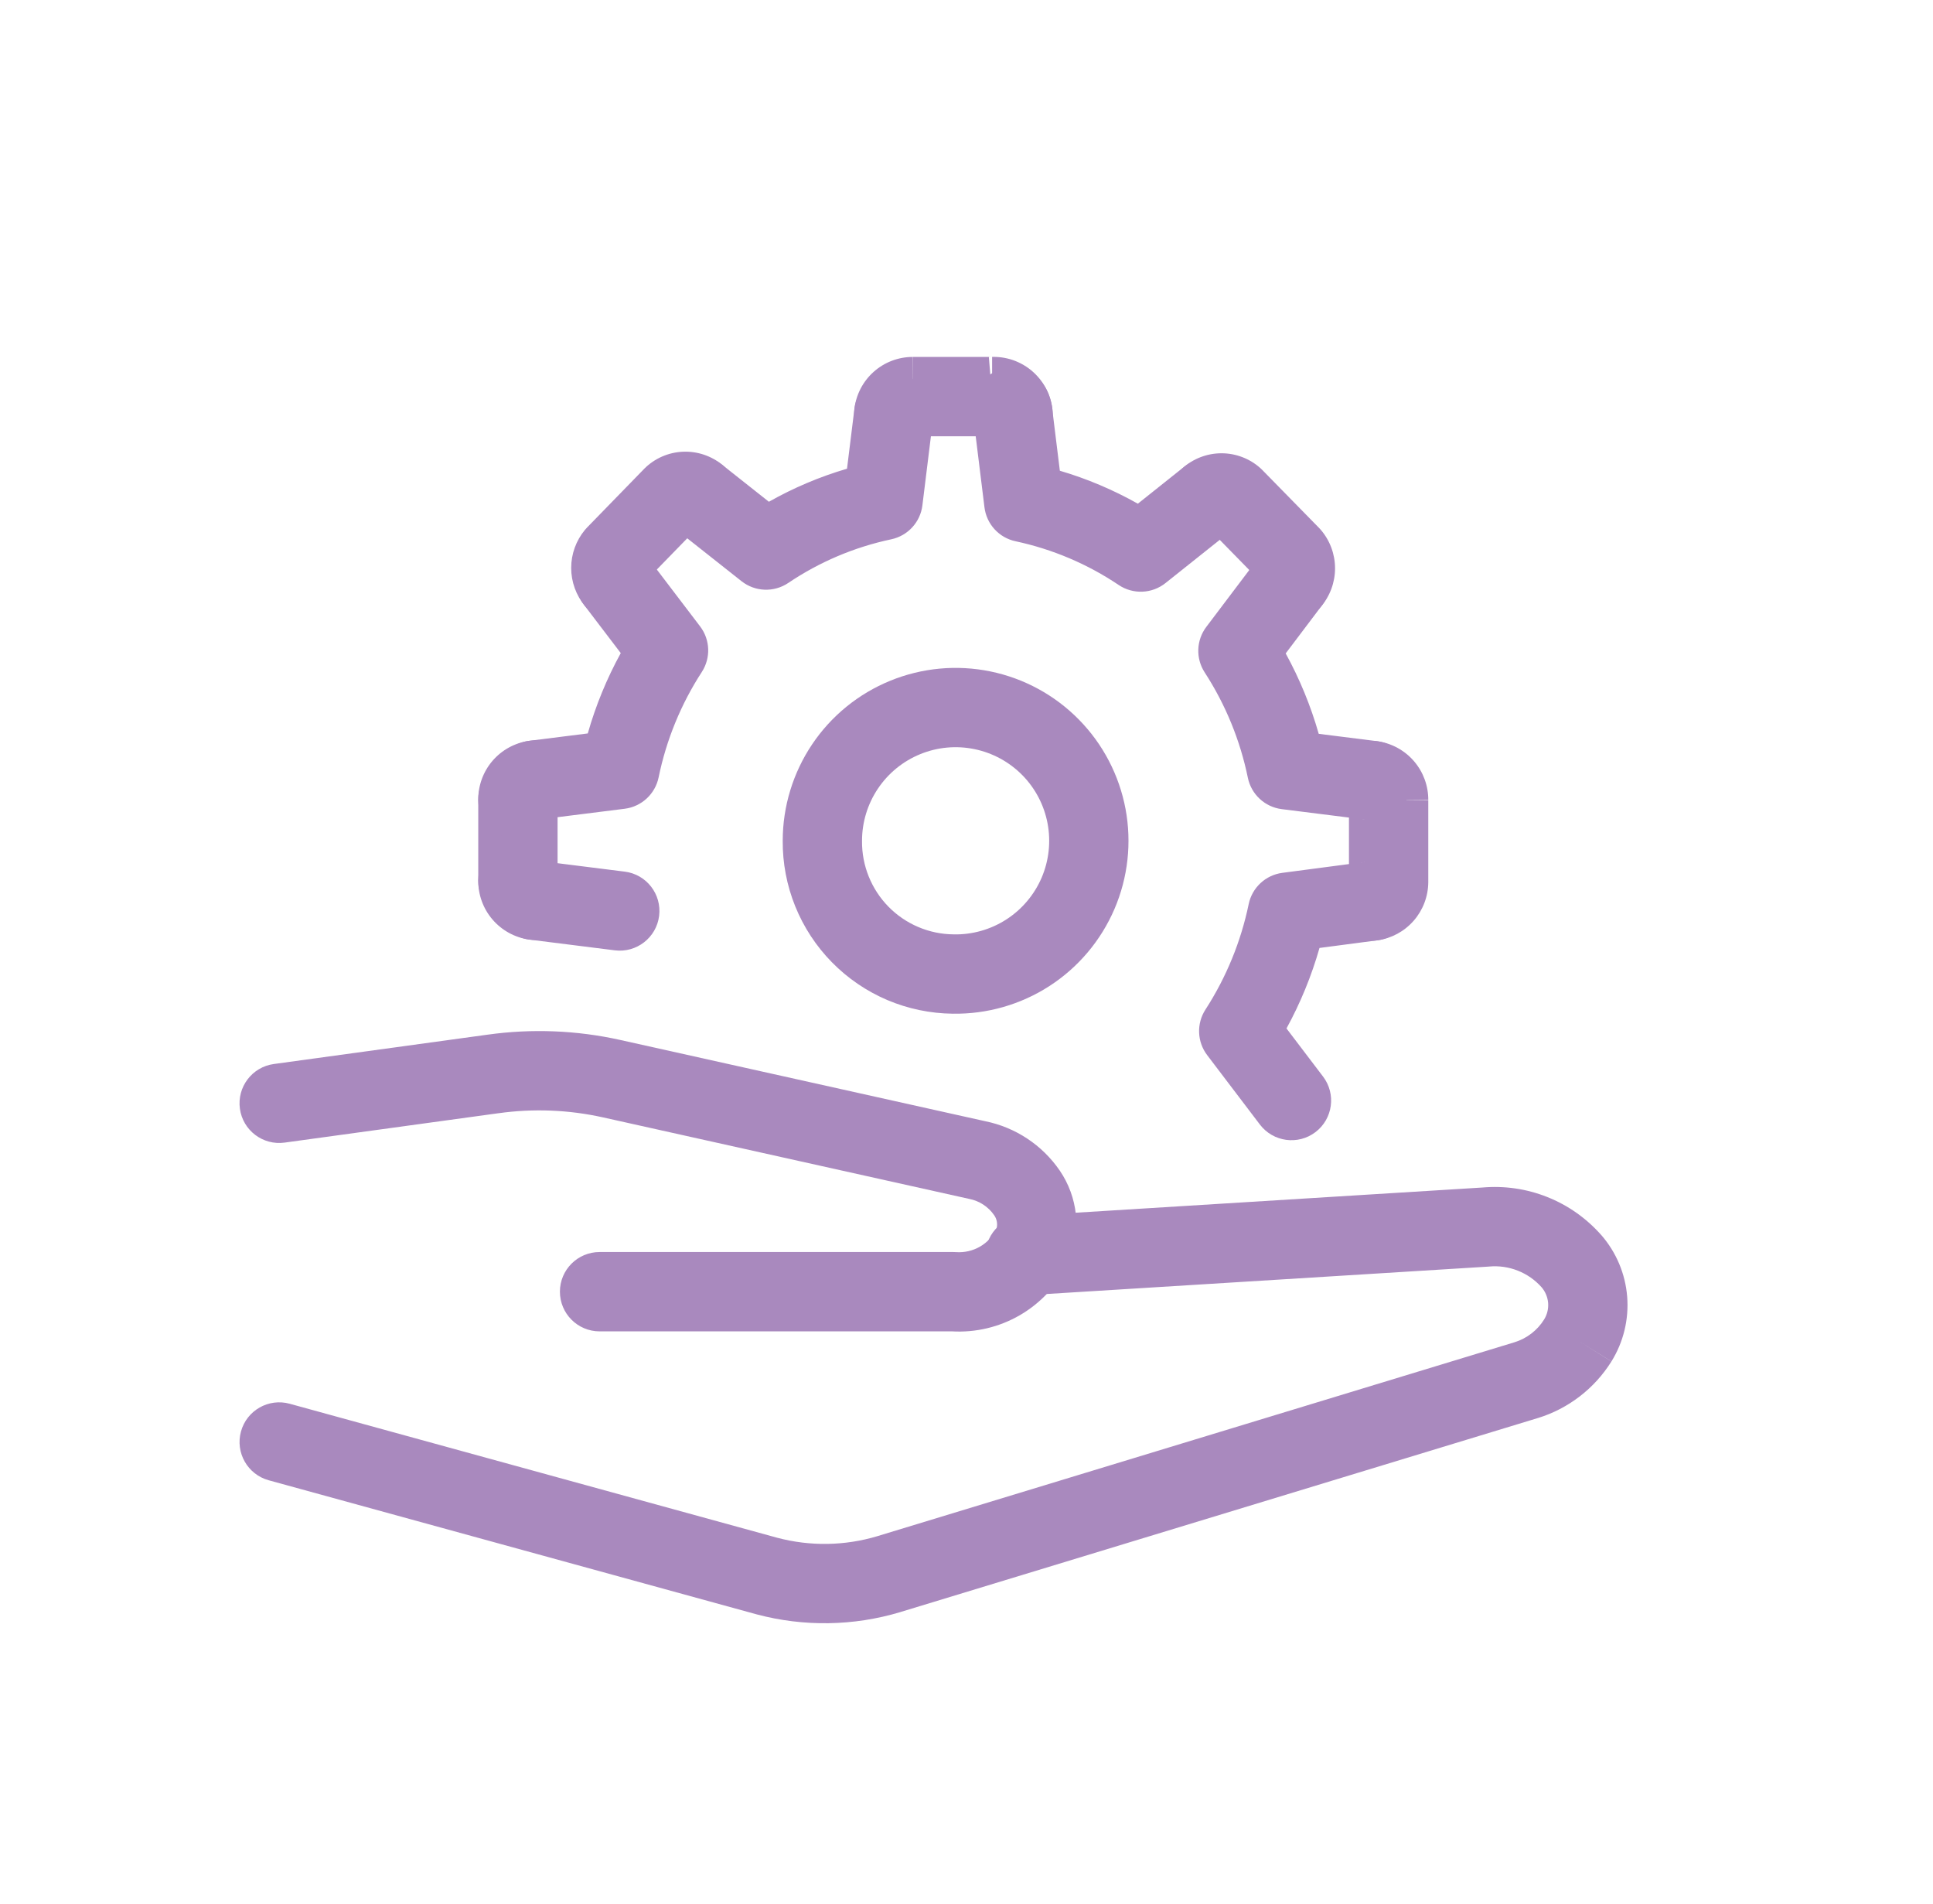
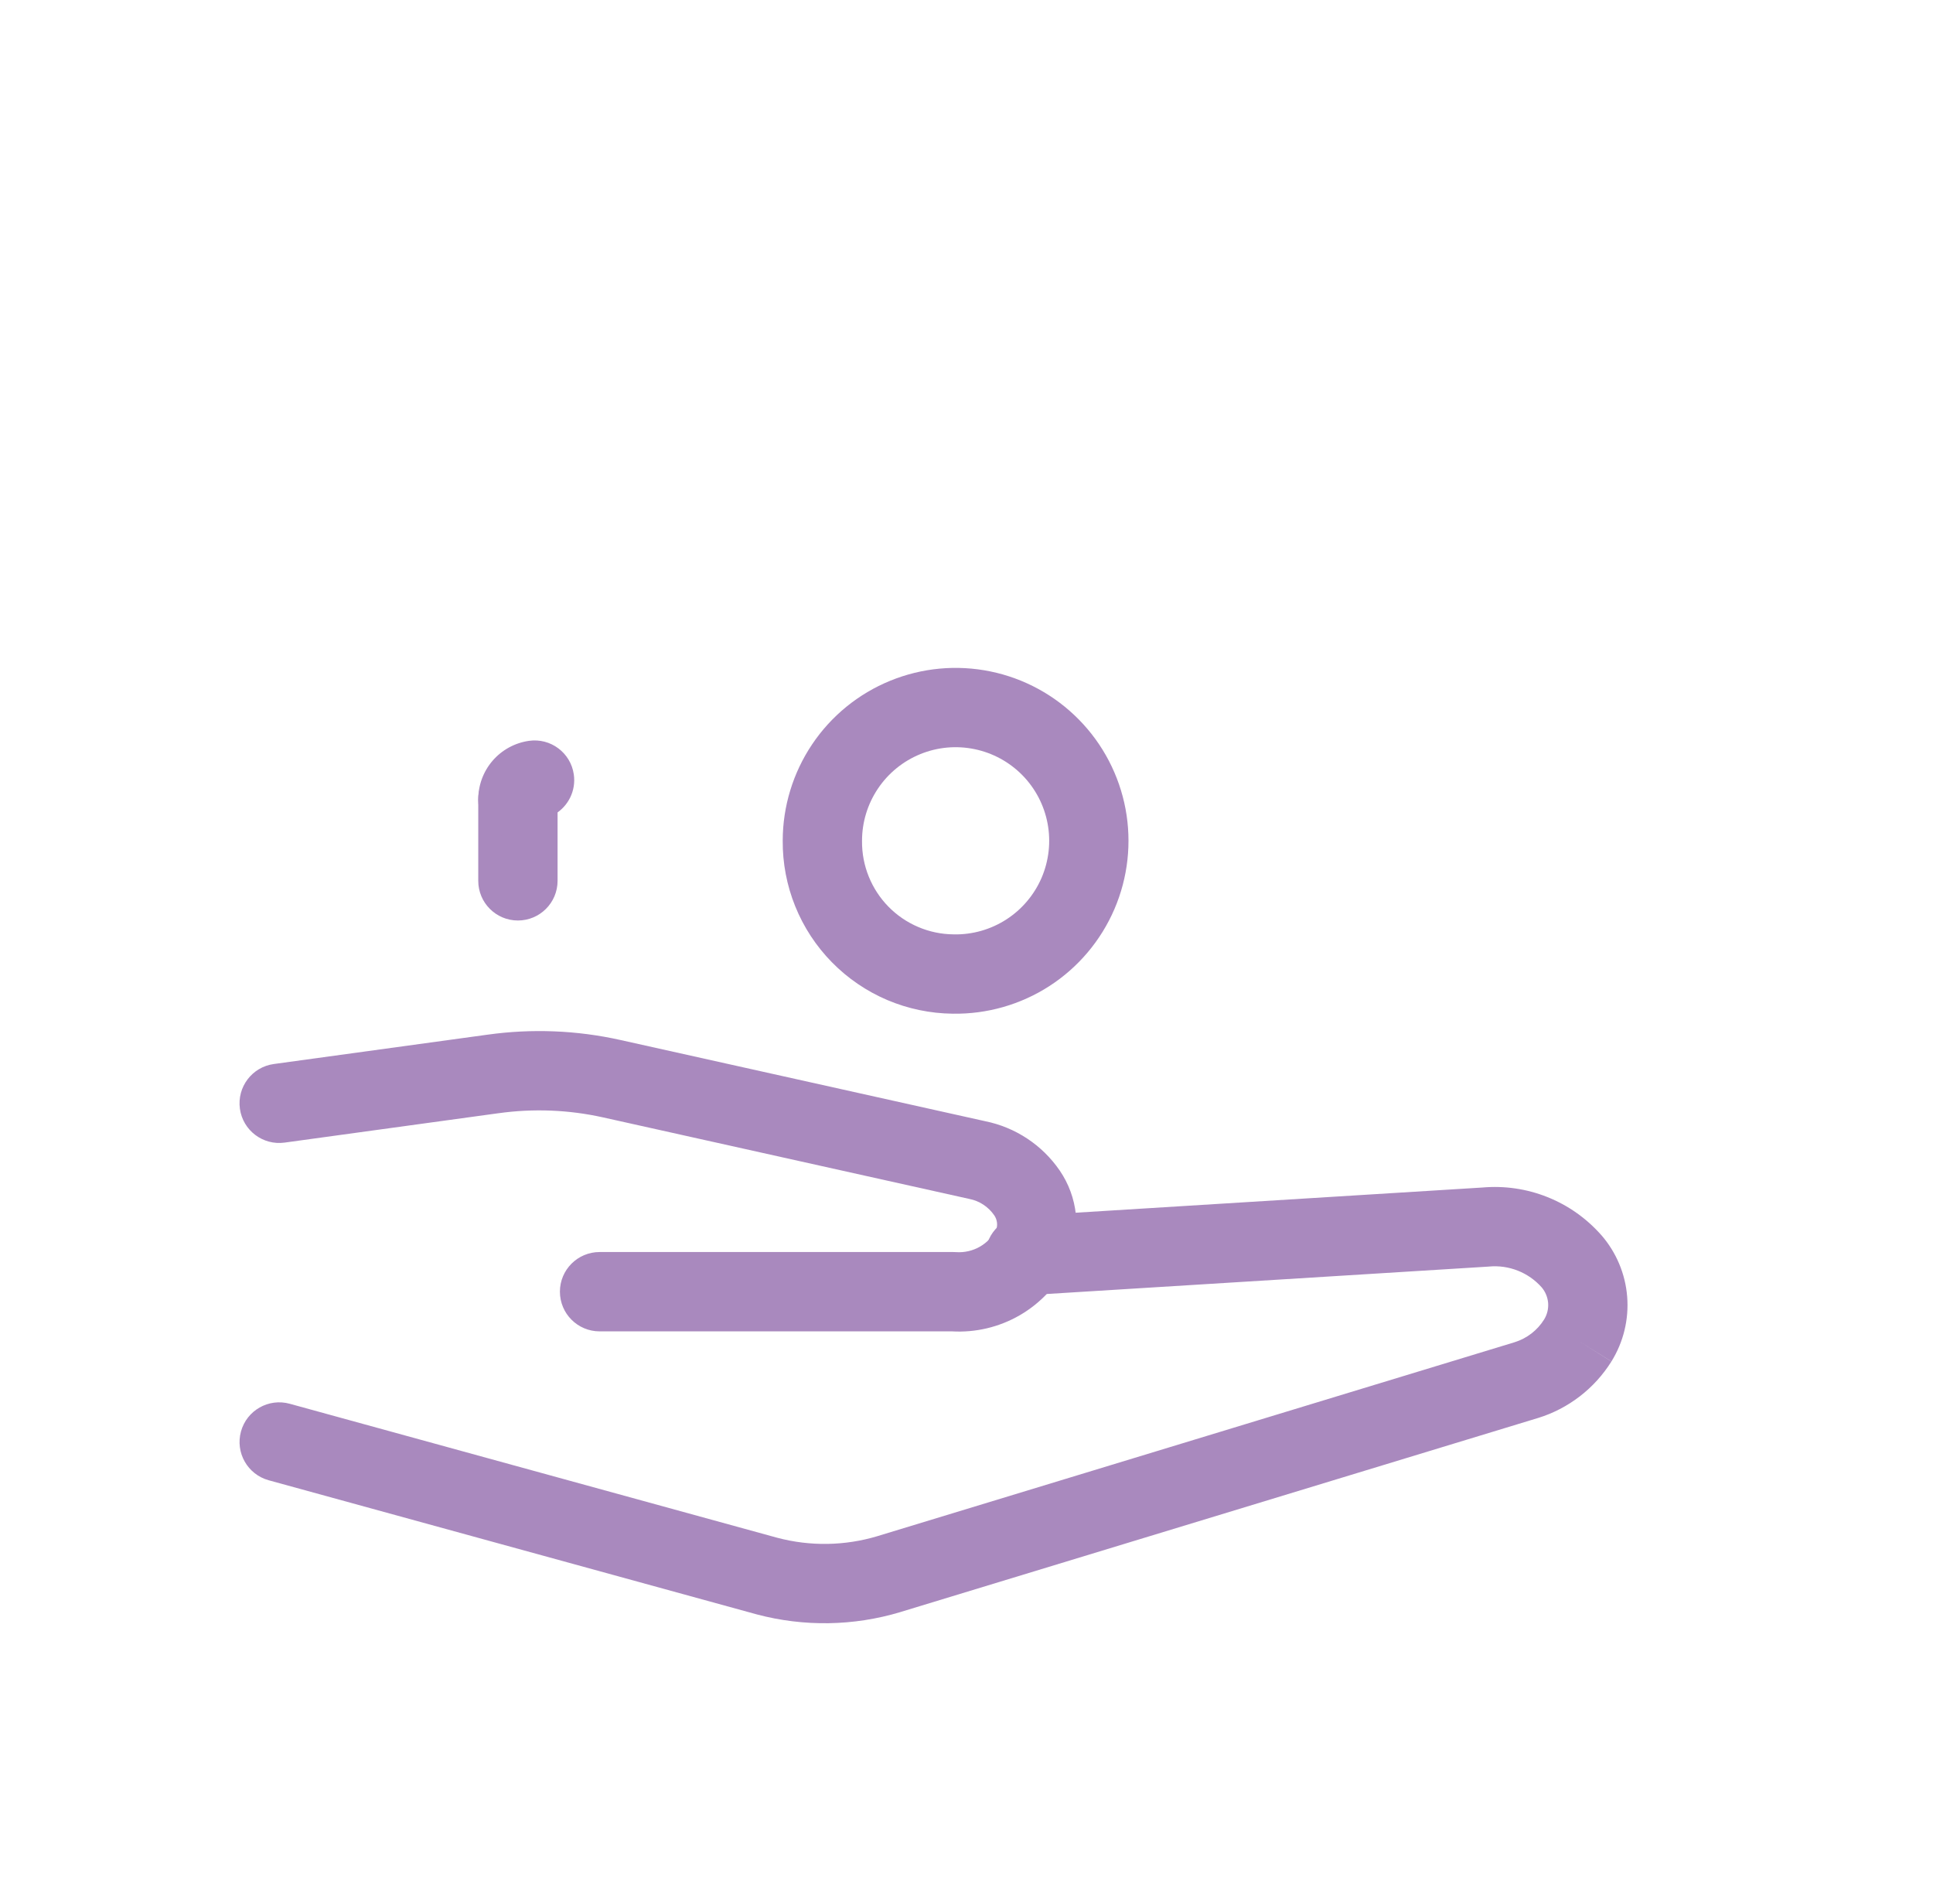
<svg xmlns="http://www.w3.org/2000/svg" viewBox="0 0 65 64" fill="none">
  <path fill-rule="evenodd" clip-rule="evenodd" d="M51.041 42.72C50.733 42.598 50.401 42.55 50.071 42.581C50.058 42.582 50.044 42.583 50.031 42.584L34.551 43.544C33.816 43.59 33.183 43.031 33.138 42.296C33.092 41.561 33.651 40.928 34.386 40.882L49.847 39.924C50.587 39.859 51.333 39.967 52.023 40.241C52.721 40.517 53.343 40.955 53.84 41.517L53.848 41.525L53.848 41.525C54.351 42.104 54.655 42.828 54.716 43.592C54.777 44.356 54.592 45.119 54.188 45.77L53.055 45.066L54.186 45.773C53.617 46.683 52.74 47.358 51.715 47.674L51.71 47.675L30.283 54.195L30.279 54.197C28.706 54.67 27.033 54.697 25.446 54.275L25.435 54.272L25.435 54.272L9.035 49.766C8.325 49.57 7.908 48.837 8.103 48.127C8.298 47.416 9.032 46.999 9.742 47.194L26.136 51.699C27.244 51.993 28.411 51.974 29.509 51.644C29.51 51.644 29.51 51.643 29.511 51.643L50.929 45.126C50.929 45.126 50.93 45.125 50.931 45.125C51.342 44.998 51.695 44.727 51.923 44.361C52.026 44.195 52.073 44 52.058 43.804C52.042 43.61 51.965 43.426 51.839 43.278C51.62 43.032 51.347 42.841 51.041 42.72Z" fill="#A989BE" />
  <path fill-rule="evenodd" clip-rule="evenodd" d="M20.865 34.965C20.865 34.965 20.865 34.965 20.865 34.965L33.131 37.695C34.148 37.902 35.046 38.495 35.634 39.352L35.636 39.355C35.936 39.794 36.122 40.301 36.178 40.83C36.233 41.359 36.157 41.894 35.955 42.386L34.721 41.88L35.922 42.459C35.568 43.194 35.001 43.806 34.295 44.216C33.603 44.617 32.81 44.806 32.013 44.76H20.162C19.425 44.76 18.828 44.163 18.828 43.426C18.828 42.69 19.425 42.093 20.162 42.093H32.055C32.086 42.093 32.117 42.094 32.148 42.096C32.431 42.116 32.712 42.051 32.957 41.909C33.188 41.775 33.376 41.578 33.5 41.342C33.525 41.267 33.534 41.188 33.526 41.109C33.516 41.02 33.485 40.934 33.434 40.86C33.237 40.573 32.937 40.375 32.596 40.308L32.565 40.301L20.285 37.568C19.129 37.31 17.934 37.262 16.761 37.427L16.756 37.427L9.57 38.414C8.84 38.514 8.167 38.004 8.067 37.275C7.967 36.545 8.477 35.872 9.207 35.772L16.389 34.786C16.39 34.786 16.391 34.786 16.391 34.786C17.881 34.577 19.397 34.637 20.865 34.965Z" fill="#A989BE" />
-   <path fill-rule="evenodd" clip-rule="evenodd" d="M33.322 12C33.57 11.989 33.818 12.024 34.053 12.103C34.31 12.191 34.547 12.33 34.748 12.512C34.95 12.695 35.112 12.916 35.224 13.164C35.336 13.411 35.397 13.679 35.401 13.951C35.414 14.687 34.827 15.294 34.091 15.307C33.6 15.315 33.167 15.057 32.929 14.667H31.151C30.882 15.053 30.417 15.286 29.916 15.233C29.183 15.156 28.652 14.5 28.729 13.768C28.78 13.281 29.01 12.831 29.375 12.504C29.738 12.178 30.209 11.999 30.697 12C30.699 12 30.701 12 30.702 12L30.695 13.334V12H30.697H33.322ZM33.322 12C33.299 12.001 33.276 12.003 33.252 12.005L33.361 13.334V12H33.322ZM30.688 14.667H30.695C30.692 14.667 30.69 14.667 30.688 14.667ZM21.735 15.691C22.095 15.365 22.563 15.185 23.048 15.185C23.533 15.185 24.002 15.365 24.362 15.691C24.908 16.184 24.951 17.027 24.458 17.574C24.133 17.933 23.658 18.075 23.215 17.989L21.998 19.239C22.099 19.708 21.942 20.216 21.548 20.545C20.982 21.016 20.142 20.939 19.67 20.374C19.371 20.014 19.207 19.561 19.207 19.094C19.207 18.626 19.371 18.173 19.67 17.814C19.692 17.787 19.715 17.762 19.739 17.737L21.673 15.75C21.693 15.73 21.713 15.71 21.735 15.691ZM39.761 15.744C40.121 15.419 40.589 15.239 41.075 15.239C41.56 15.239 42.028 15.419 42.388 15.744C42.409 15.762 42.428 15.781 42.447 15.801L44.354 17.747C44.374 17.767 44.393 17.788 44.411 17.809C44.722 18.17 44.893 18.631 44.893 19.107C44.893 19.583 44.722 20.044 44.411 20.404C43.93 20.962 43.088 21.024 42.531 20.543C42.149 20.214 41.999 19.715 42.097 19.254L40.91 18.042C40.467 18.129 39.99 17.987 39.665 17.627C39.172 17.081 39.215 16.238 39.761 15.744ZM44.815 26.05C44.92 25.321 45.596 24.815 46.325 24.921C46.801 24.989 47.237 25.229 47.55 25.594C47.861 25.957 48.031 26.42 48.028 26.898C48.028 26.901 48.028 26.904 48.028 26.907L46.695 26.894H48.028V26.898V29.667C48.023 30.141 47.849 30.598 47.537 30.955C47.224 31.312 46.795 31.546 46.325 31.613C45.596 31.718 44.92 31.213 44.815 30.484C44.741 29.973 44.968 29.488 45.361 29.207V29.654H46.695L45.361 29.64C45.363 29.478 45.423 29.321 45.53 29.199C45.637 29.077 45.784 28.997 45.944 28.974C45.727 29.005 45.529 29.088 45.361 29.207V27.327C45.529 27.446 45.727 27.529 45.944 27.56C45.781 27.536 45.632 27.454 45.525 27.329C45.421 27.208 45.363 27.053 45.361 26.894C45.361 26.889 45.361 26.884 45.361 26.88L45.361 27.327C44.968 27.046 44.741 26.561 44.815 26.05Z" fill="#A989BE" />
-   <path fill-rule="evenodd" clip-rule="evenodd" d="M18.654 29.119C18.459 28.632 17.986 28.286 17.429 28.28C16.693 28.273 16.09 28.864 16.082 29.6C16.077 30.081 16.247 30.548 16.56 30.913C16.873 31.279 17.309 31.518 17.785 31.587C18.514 31.692 19.19 31.186 19.295 30.457C19.375 29.906 19.105 29.386 18.654 29.119Z" fill="#A989BE" />
-   <path fill-rule="evenodd" clip-rule="evenodd" d="M33.458 12.5C34.129 12.196 34.919 12.493 35.223 13.164C35.323 13.384 35.382 13.62 35.397 13.861L35.639 15.826C36.553 16.095 37.432 16.467 38.262 16.934L39.823 15.69C40.399 15.232 41.238 15.327 41.697 15.903C42.156 16.479 42.061 17.317 41.485 17.776L39.191 19.603C38.737 19.965 38.1 19.991 37.617 19.667C36.566 18.96 35.389 18.462 34.149 18.197C33.593 18.079 33.174 17.621 33.104 17.056L32.744 14.136C32.744 14.136 32.744 14.136 32.744 14.136C32.53 13.496 32.83 12.785 33.458 12.5ZM30.217 12.583C30.948 12.674 31.468 13.339 31.377 14.07L31.017 16.99C30.948 17.555 30.527 18.013 29.97 18.131C28.732 18.393 27.556 18.891 26.506 19.599C26.025 19.923 25.389 19.899 24.934 19.539L22.64 17.726C22.063 17.269 21.965 16.431 22.422 15.853C22.878 15.275 23.717 15.177 24.294 15.634L25.855 16.869C26.686 16.399 27.567 16.027 28.482 15.758L28.731 13.743C28.821 13.013 29.486 12.493 30.217 12.583ZM19.886 18.459C20.472 18.013 21.309 18.126 21.755 18.712L23.542 21.059C23.883 21.507 23.906 22.12 23.599 22.593C22.898 23.672 22.406 24.874 22.147 26.135C22.032 26.694 21.574 27.118 21.007 27.19L18.14 27.55C17.41 27.641 16.743 27.123 16.651 26.393C16.559 25.662 17.077 24.995 17.808 24.904L19.765 24.658C20.032 23.719 20.404 22.813 20.874 21.957L19.633 20.328C19.187 19.742 19.3 18.905 19.886 18.459ZM44.205 18.47C44.792 18.913 44.908 19.75 44.465 20.337L43.233 21.968C43.703 22.824 44.076 23.731 44.344 24.671L46.3 24.917C47.031 25.009 47.549 25.675 47.457 26.406C47.365 27.137 46.699 27.655 45.968 27.563L43.101 27.203C42.535 27.132 42.076 26.708 41.961 26.148C41.702 24.887 41.21 23.686 40.509 22.606C40.204 22.135 40.225 21.524 40.564 21.076L42.337 18.73C42.781 18.142 43.617 18.026 44.205 18.47ZM16.651 30.101C16.743 29.37 17.41 28.852 18.14 28.944L21.007 29.304C21.738 29.395 22.256 30.062 22.164 30.793C22.072 31.523 21.405 32.041 20.675 31.95L17.808 31.59C17.077 31.498 16.559 30.831 16.651 30.101ZM47.456 30.119C47.552 30.85 47.038 31.519 46.308 31.615L44.37 31.87C44.102 32.81 43.73 33.718 43.26 34.576L44.489 36.193C44.935 36.779 44.821 37.616 44.234 38.062C43.648 38.507 42.812 38.393 42.366 37.807L40.593 35.473C40.253 35.026 40.23 34.414 40.534 33.943C41.234 32.861 41.727 31.658 41.989 30.396C42.104 29.841 42.558 29.419 43.12 29.345L45.96 28.971C46.69 28.875 47.36 29.39 47.456 30.119Z" fill="#A989BE" />
  <path fill-rule="evenodd" clip-rule="evenodd" d="M17.415 25.547C18.152 25.547 18.749 26.144 18.749 26.88V29.613C18.749 30.35 18.152 30.947 17.415 30.947C16.679 30.947 16.082 30.35 16.082 29.613V26.88C16.082 26.144 16.679 25.547 17.415 25.547Z" fill="#A989BE" />
  <path fill-rule="evenodd" clip-rule="evenodd" d="M18.654 27.375C19.105 27.108 19.375 26.587 19.295 26.036C19.19 25.307 18.514 24.802 17.785 24.907C17.309 24.976 16.873 25.215 16.56 25.58C16.247 25.946 16.077 26.412 16.082 26.894C16.09 27.63 16.693 28.221 17.429 28.213C17.986 28.207 18.459 27.861 18.654 27.375Z" fill="#A989BE" />
  <path fill-rule="evenodd" clip-rule="evenodd" d="M29.934 22.887C31.002 22.45 32.176 22.341 33.307 22.574C34.437 22.806 35.473 23.371 36.281 24.194C37.09 25.017 37.635 26.063 37.848 27.197C38.06 28.332 37.93 29.504 37.474 30.564C37.018 31.624 36.257 32.525 35.288 33.151C34.32 33.776 33.188 34.099 32.036 34.08C31.28 34.072 30.532 33.916 29.836 33.621C29.139 33.324 28.506 32.893 27.975 32.352C27.443 31.811 27.024 31.171 26.74 30.468C26.457 29.767 26.314 29.017 26.32 28.261C26.322 27.108 26.666 25.983 27.308 25.026C27.951 24.068 28.866 23.323 29.934 22.887ZM32.769 25.186C32.157 25.059 31.521 25.118 30.943 25.355C30.365 25.591 29.87 25.994 29.522 26.513C29.173 27.032 28.987 27.642 28.987 28.267L28.987 28.279L28.987 28.279C28.983 28.687 29.06 29.091 29.213 29.47C29.366 29.848 29.591 30.193 29.877 30.484C30.163 30.775 30.503 31.007 30.879 31.166C31.255 31.326 31.658 31.41 32.066 31.413L32.078 31.413L32.078 31.414C32.702 31.425 33.316 31.25 33.841 30.911C34.366 30.572 34.778 30.084 35.025 29.511C35.271 28.937 35.342 28.302 35.227 27.688C35.112 27.074 34.817 26.508 34.379 26.062C33.941 25.617 33.38 25.311 32.769 25.186Z" fill="#A989BE" />
</svg>